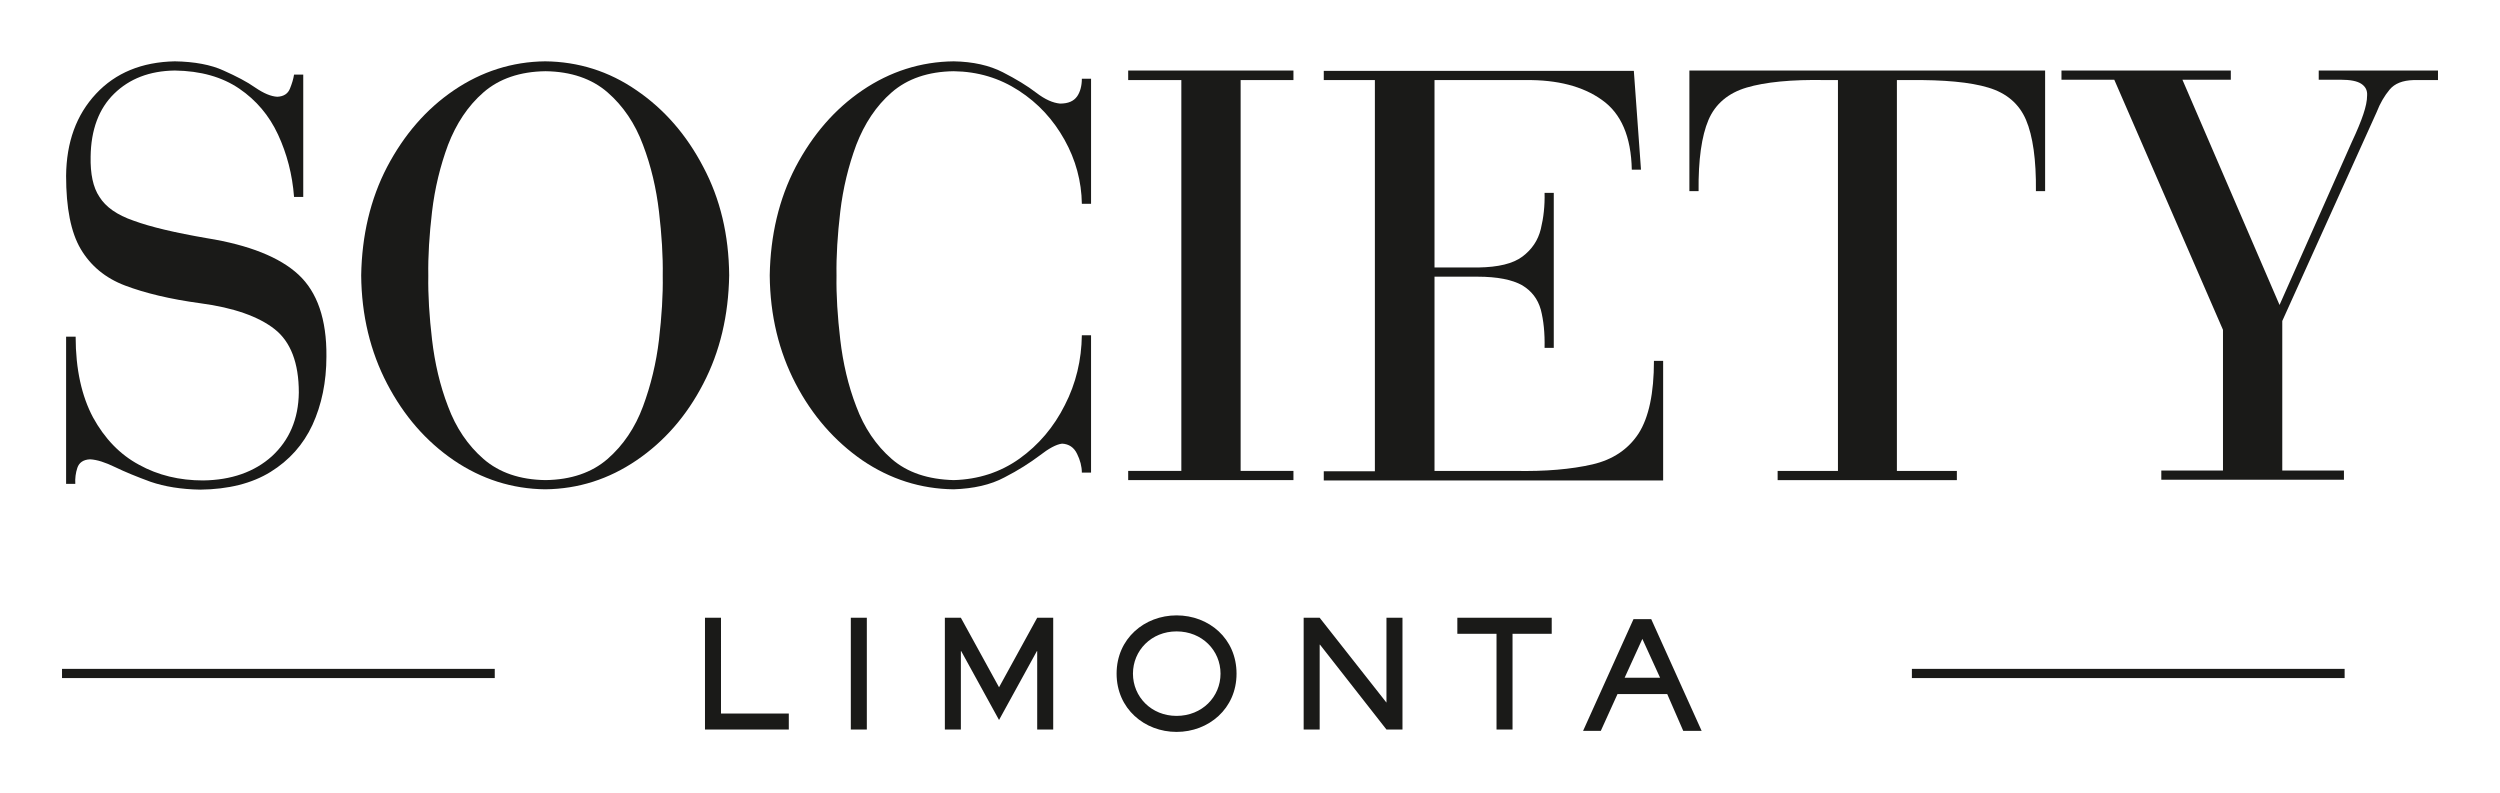
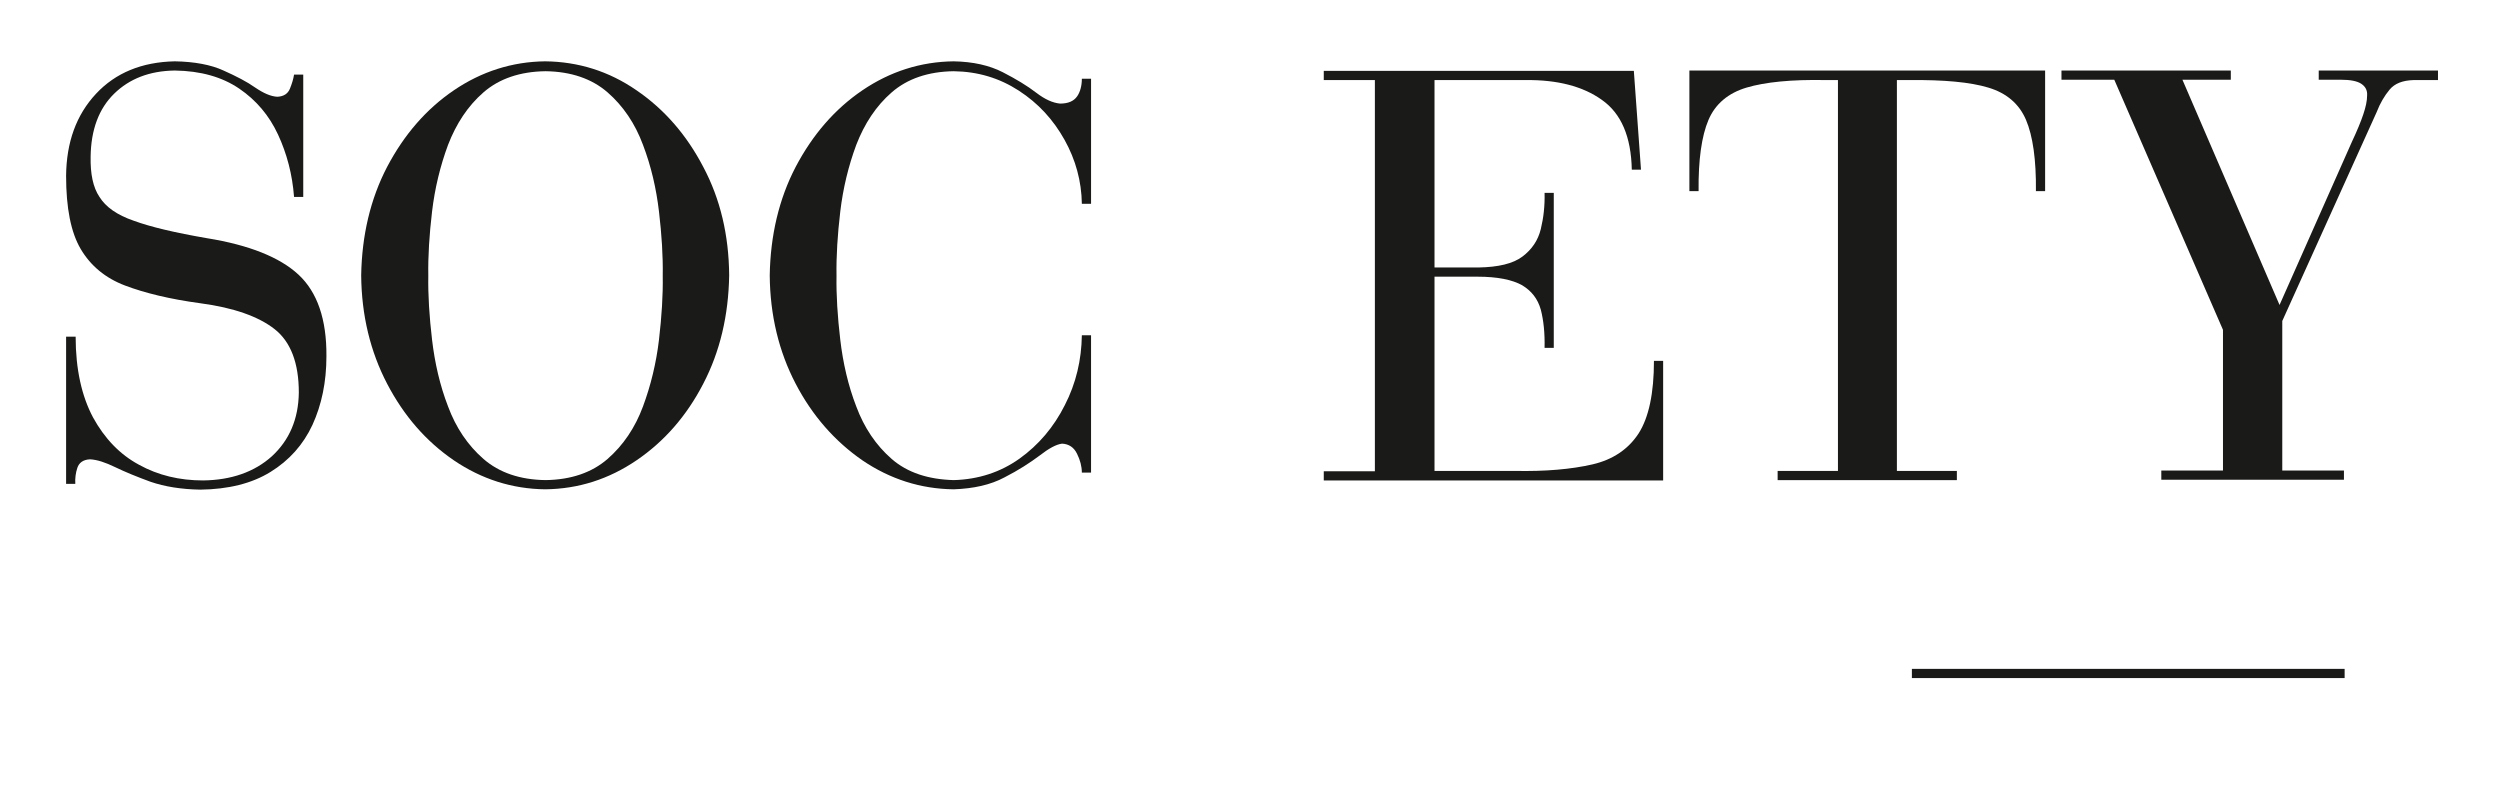
<svg xmlns="http://www.w3.org/2000/svg" enable-background="new 0 0 73.37 23.28" viewBox="0 0 73.37 23.28">
  <g fill="#1a1a18">
    <path d="m2.27 13.73c.05-.15.17-.24.37-.25.21.01.45.09.74.23s.63.28 1.04.43c.41.14.89.22 1.46.23.82-.01 1.51-.18 2.06-.52s.96-.8 1.23-1.38c.27-.59.41-1.26.41-2.01.01-1.09-.27-1.89-.82-2.4s-1.45-.87-2.69-1.07c-.93-.16-1.65-.33-2.14-.51-.5-.17-.83-.41-1.01-.7-.19-.28-.27-.68-.26-1.18.01-.79.24-1.41.69-1.85s1.04-.67 1.78-.68c.76.01 1.39.19 1.89.53s.88.79 1.14 1.35.42 1.17.47 1.83h.27v-3.59h-.27c-.02.13-.06.26-.12.41s-.18.23-.37.24c-.19-.01-.4-.1-.65-.27-.24-.17-.55-.33-.93-.5-.37-.17-.85-.26-1.43-.27-.97.02-1.74.34-2.31.95-.58.62-.87 1.42-.88 2.41 0 .94.14 1.66.43 2.15s.72.85 1.3 1.07 1.32.4 2.21.52c.98.13 1.71.39 2.18.76s.71.99.71 1.86c-.01.78-.28 1.4-.79 1.87-.51.46-1.19.7-2.02.71-.69 0-1.32-.15-1.88-.46-.56-.3-1.01-.77-1.35-1.39-.33-.62-.51-1.41-.51-2.37h-.28v4.32h.27c-.01-.16.01-.32.06-.47" />
    <path d="m20.64 4.9c-.49-.94-1.14-1.69-1.96-2.25-.81-.56-1.71-.84-2.68-.85-.97.01-1.87.3-2.68.85s-1.46 1.3-1.96 2.25c-.49.94-.74 2.01-.76 3.18.01 1.18.27 2.24.76 3.18s1.14 1.69 1.96 2.25c.81.55 1.71.84 2.68.85.98-.01 1.87-.3 2.68-.85s1.47-1.3 1.96-2.25c.49-.94.74-2 .76-3.18-.01-1.18-.26-2.24-.76-3.18m-1.3 5.07c-.08.68-.24 1.34-.47 1.96s-.58 1.14-1.04 1.54-1.07.61-1.82.62c-.75-.01-1.36-.22-1.82-.62s-.81-.92-1.04-1.54c-.24-.62-.39-1.28-.47-1.96s-.12-1.31-.11-1.88c-.01-.57.03-1.2.11-1.88s.24-1.34.47-1.96c.24-.62.58-1.14 1.04-1.54s1.07-.61 1.82-.62c.75.01 1.36.22 1.82.62s.81.92 1.04 1.54c.24.63.39 1.28.47 1.96s.12 1.31.11 1.88c.01.57-.03 1.19-.11 1.88" />
    <path d="m31.61 2.83c-.1.14-.26.21-.5.21-.21-.02-.44-.12-.7-.32s-.59-.4-.98-.6-.87-.31-1.44-.32c-.97.01-1.87.3-2.68.85s-1.46 1.3-1.96 2.25c-.49.94-.74 2.01-.76 3.18.01 1.18.27 2.24.76 3.18s1.15 1.69 1.96 2.25c.81.55 1.71.84 2.68.85.58-.02 1.08-.13 1.49-.35.41-.21.75-.43 1.03-.64.27-.21.49-.33.66-.35.2.01.35.11.44.3.09.18.14.37.14.55h.27v-4.03h-.27c-.01.72-.17 1.41-.5 2.05-.32.64-.77 1.17-1.33 1.57s-1.21.61-1.93.63c-.75-.02-1.36-.22-1.82-.62s-.81-.92-1.04-1.54c-.24-.62-.39-1.28-.47-1.96s-.12-1.31-.11-1.88c-.01-.57.03-1.2.11-1.88s.24-1.34.47-1.96c.24-.62.58-1.14 1.04-1.54s1.07-.61 1.82-.62c.71.01 1.34.2 1.91.57s1.01.85 1.34 1.44.5 1.22.51 1.88h.27v-3.67h-.27c0 .21-.05.39-.14.52" />
-     <path d="m33.11 2.35h1.56v11.47h-1.56v.27h4.85v-.27h-1.55v-11.47h1.55v-.28h-4.85z" />
    <path d="m48.81 10.59h-.27c0 .95-.15 1.66-.45 2.13-.3.46-.75.77-1.36.91s-1.37.21-2.29.19h-2.34v-5.7h1.26c.59 0 1.02.09 1.31.25.28.17.46.4.55.72.08.31.12.68.11 1.12h.27v-4.55h-.27c.01.38-.03.73-.11 1.06s-.26.6-.54.81-.71.31-1.29.32h-1.29v-5.5h2.68c.92-.01 1.67.18 2.23.58.57.4.86 1.08.88 2.05h.27l-.21-2.9h-9.1v.27h1.5v11.48h-1.5v.27h9.96z" />
    <path d="m52.17 13.82v.27h5.26v-.27h-1.76v-11.47h.38c1-.01 1.77.06 2.3.22.54.16.91.48 1.11.95s.3 1.17.29 2.09h.27v-3.54h-10.44v3.54h.27c-.01-.92.09-1.62.29-2.09s.58-.79 1.12-.95 1.31-.24 2.32-.22h.36v11.47z" />
    <path d="m68.05 2.07v.27h.65c.28 0 .48.04.6.12s.18.19.17.34c0 .16-.04.34-.11.55s-.18.48-.34.82l-2.12 4.78-2.85-6.61h1.42v-.27h-4.97v.27h1.55l3.19 7.34v4.13h-1.81v.27h5.36v-.27h-1.81v-4.39l2.77-6.13c.1-.26.23-.48.38-.66s.38-.27.7-.28h.72v-.28z" />
-     <path d="m48.72 19.89-.52-1.14-.52 1.14zm1.22 1.56h-.54l-.47-1.08h-1.46l-.49 1.08h-.52l1.48-3.28h.52zm-14.12-1.68c0-.68-.54-1.24-1.29-1.24-.74 0-1.28.56-1.28 1.24s.54 1.24 1.28 1.24c.75 0 1.29-.56 1.29-1.24m.47 0c0 1.03-.82 1.71-1.76 1.71s-1.76-.68-1.76-1.71.82-1.71 1.76-1.71c.95 0 1.76.68 1.76 1.71m6.48-1.17h1.15v2.81h.47v-2.81h1.15v-.47h-2.77zm-2.08 2.02-1.96-2.49h-.47v3.28h.47v-2.49h.01l1.95 2.49h.47v-3.28h-.47zm-11.37-.45-1.12-2.04h-.47v3.28h.47v-2.3h.01l1.11 2.02 1.11-2.02h.01v2.3h.47v-3.28h-.47zm-4.35 1.24h.47v-3.28h-.47zm-3.81-.47h1.99v.47h-2.46v-3.28h.47z" />
-     <path d="m1.82 19.63h12.7v.27h-12.7z" />
    <path d="m56.11 19.63h12.7v.27h-12.7z" />
  </g>
</svg>